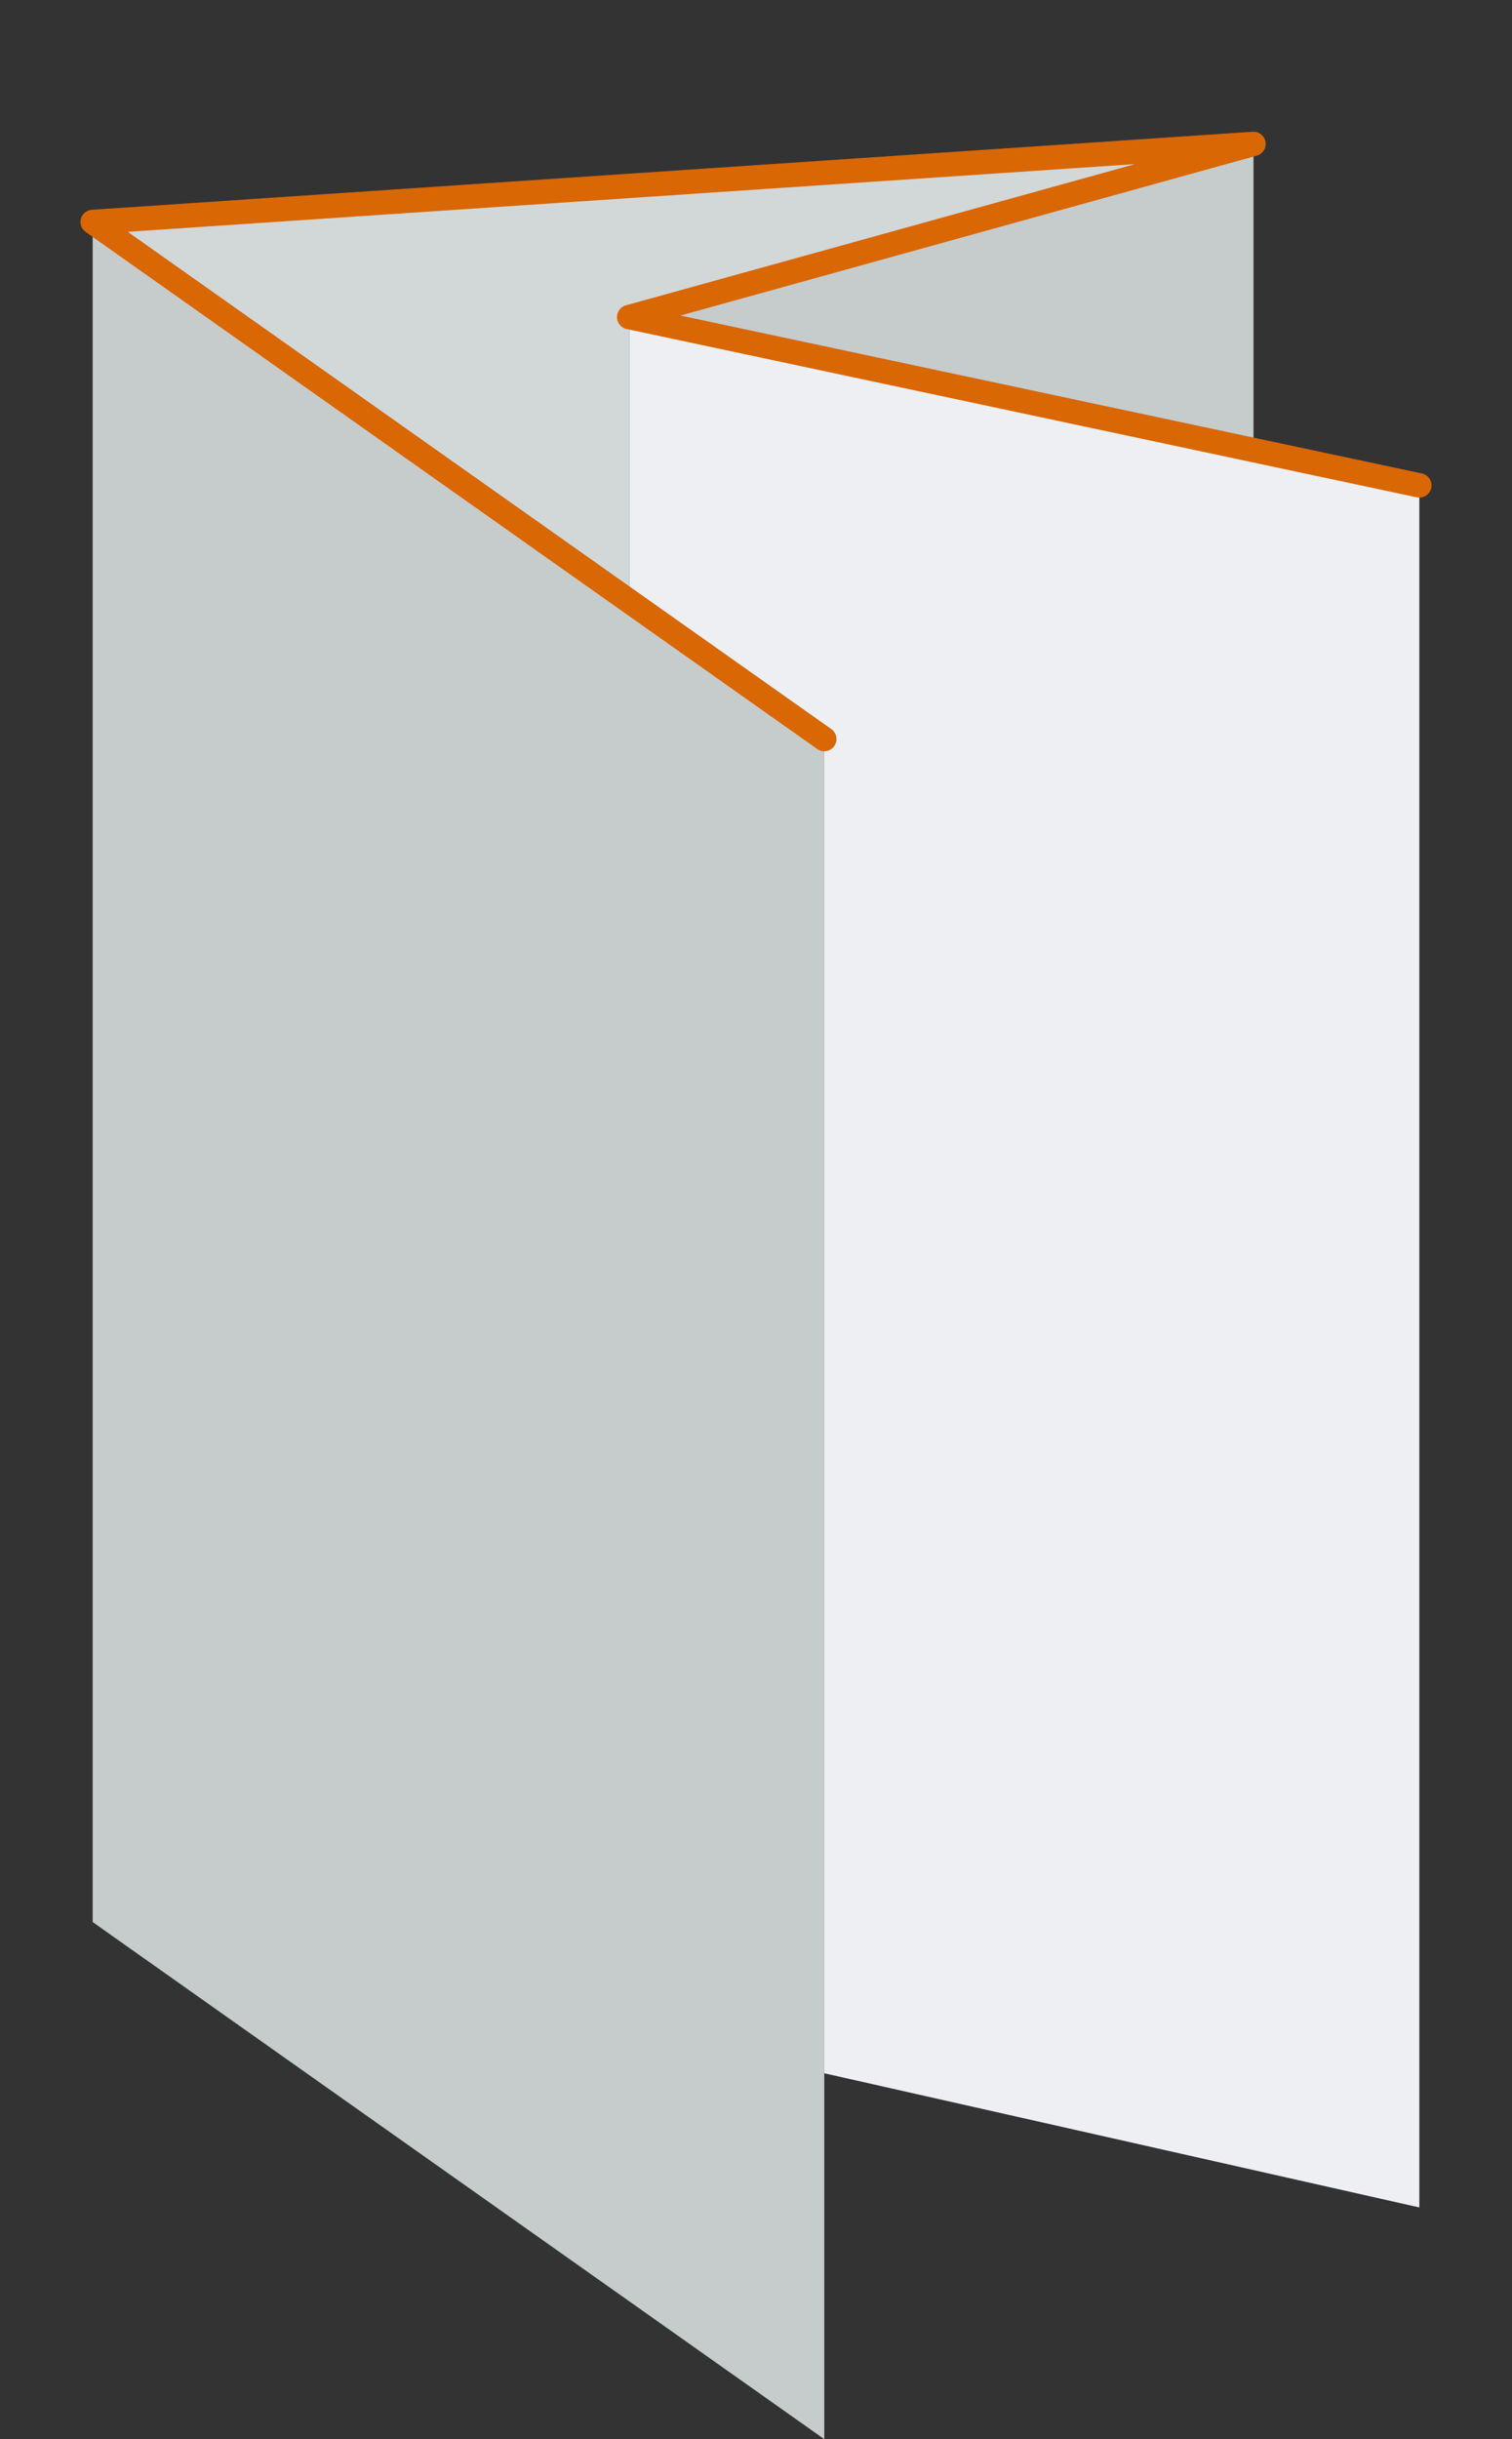
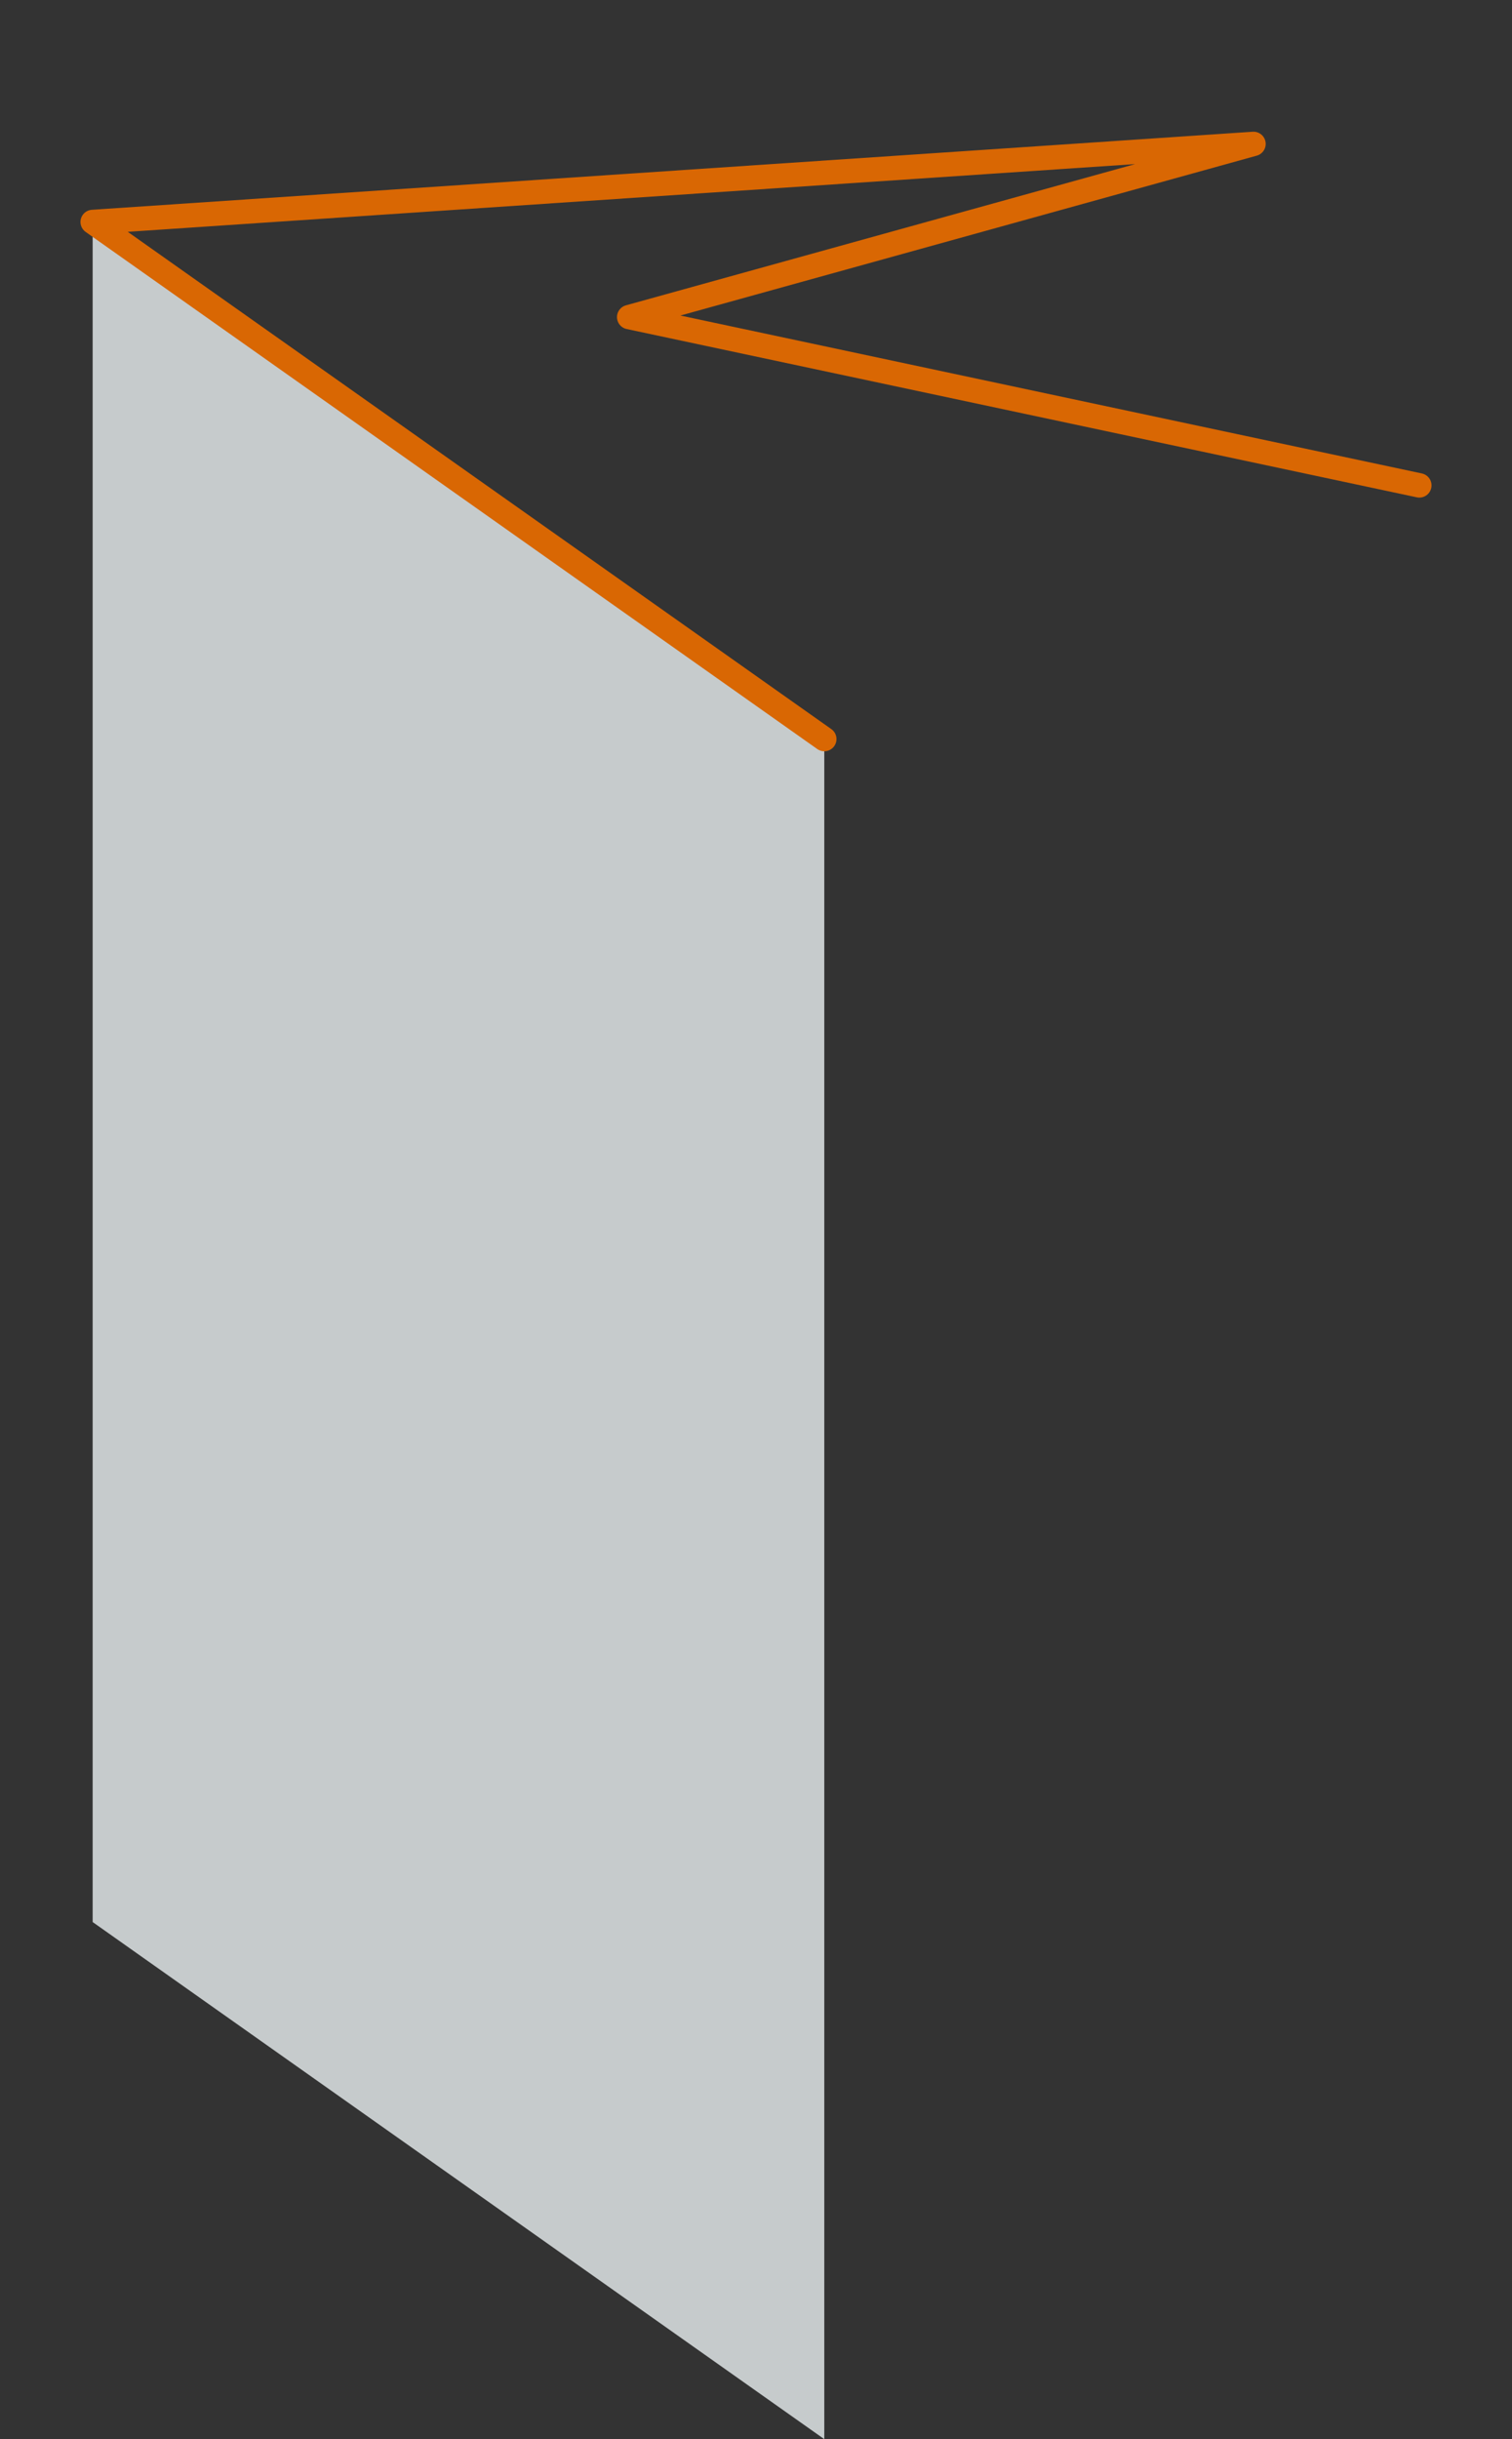
<svg xmlns="http://www.w3.org/2000/svg" version="1.1" id="Layer_1" x="0px" y="0px" viewBox="0 0 62 100" style="enable-background:new 0 0 62 100;" xml:space="preserve">
  <rect x="0" y="0" width="62" height="100" fill="#333333" stroke="none" />
  <style type="text/css">
	.st0{fill:#C6CBCC;}
	.st1{fill:#EDEFF2;}
	.st2{fill:#D2D7D8;}
	.st3{fill:none;stroke:#D96703;stroke-linecap:round;stroke-linejoin:round;stroke-miterlimit:10;}
</style>
  <g>
    <g>
      <polygon class="st0" points="33.8,100 3.8,78.8 3.8,9.1 33.8,30.3   " />
-       <polygon class="st1" points="58.2,90.5 33.8,85 33.8,30.3 25.8,24.8 25.8,13 58.2,19.9   " />
-       <polygon class="st2" points="25.8,13 25.8,24.8 3.8,9.1 51.4,5.9   " />
-       <polygon class="st0" points="51.4,18.6 25.8,13 51.4,5.9   " />
    </g>
    <polyline class="st3" points="58.2,19.9 25.8,13 51.4,5.9 3.8,9.1 33.8,30.3  " />
  </g>
</svg>